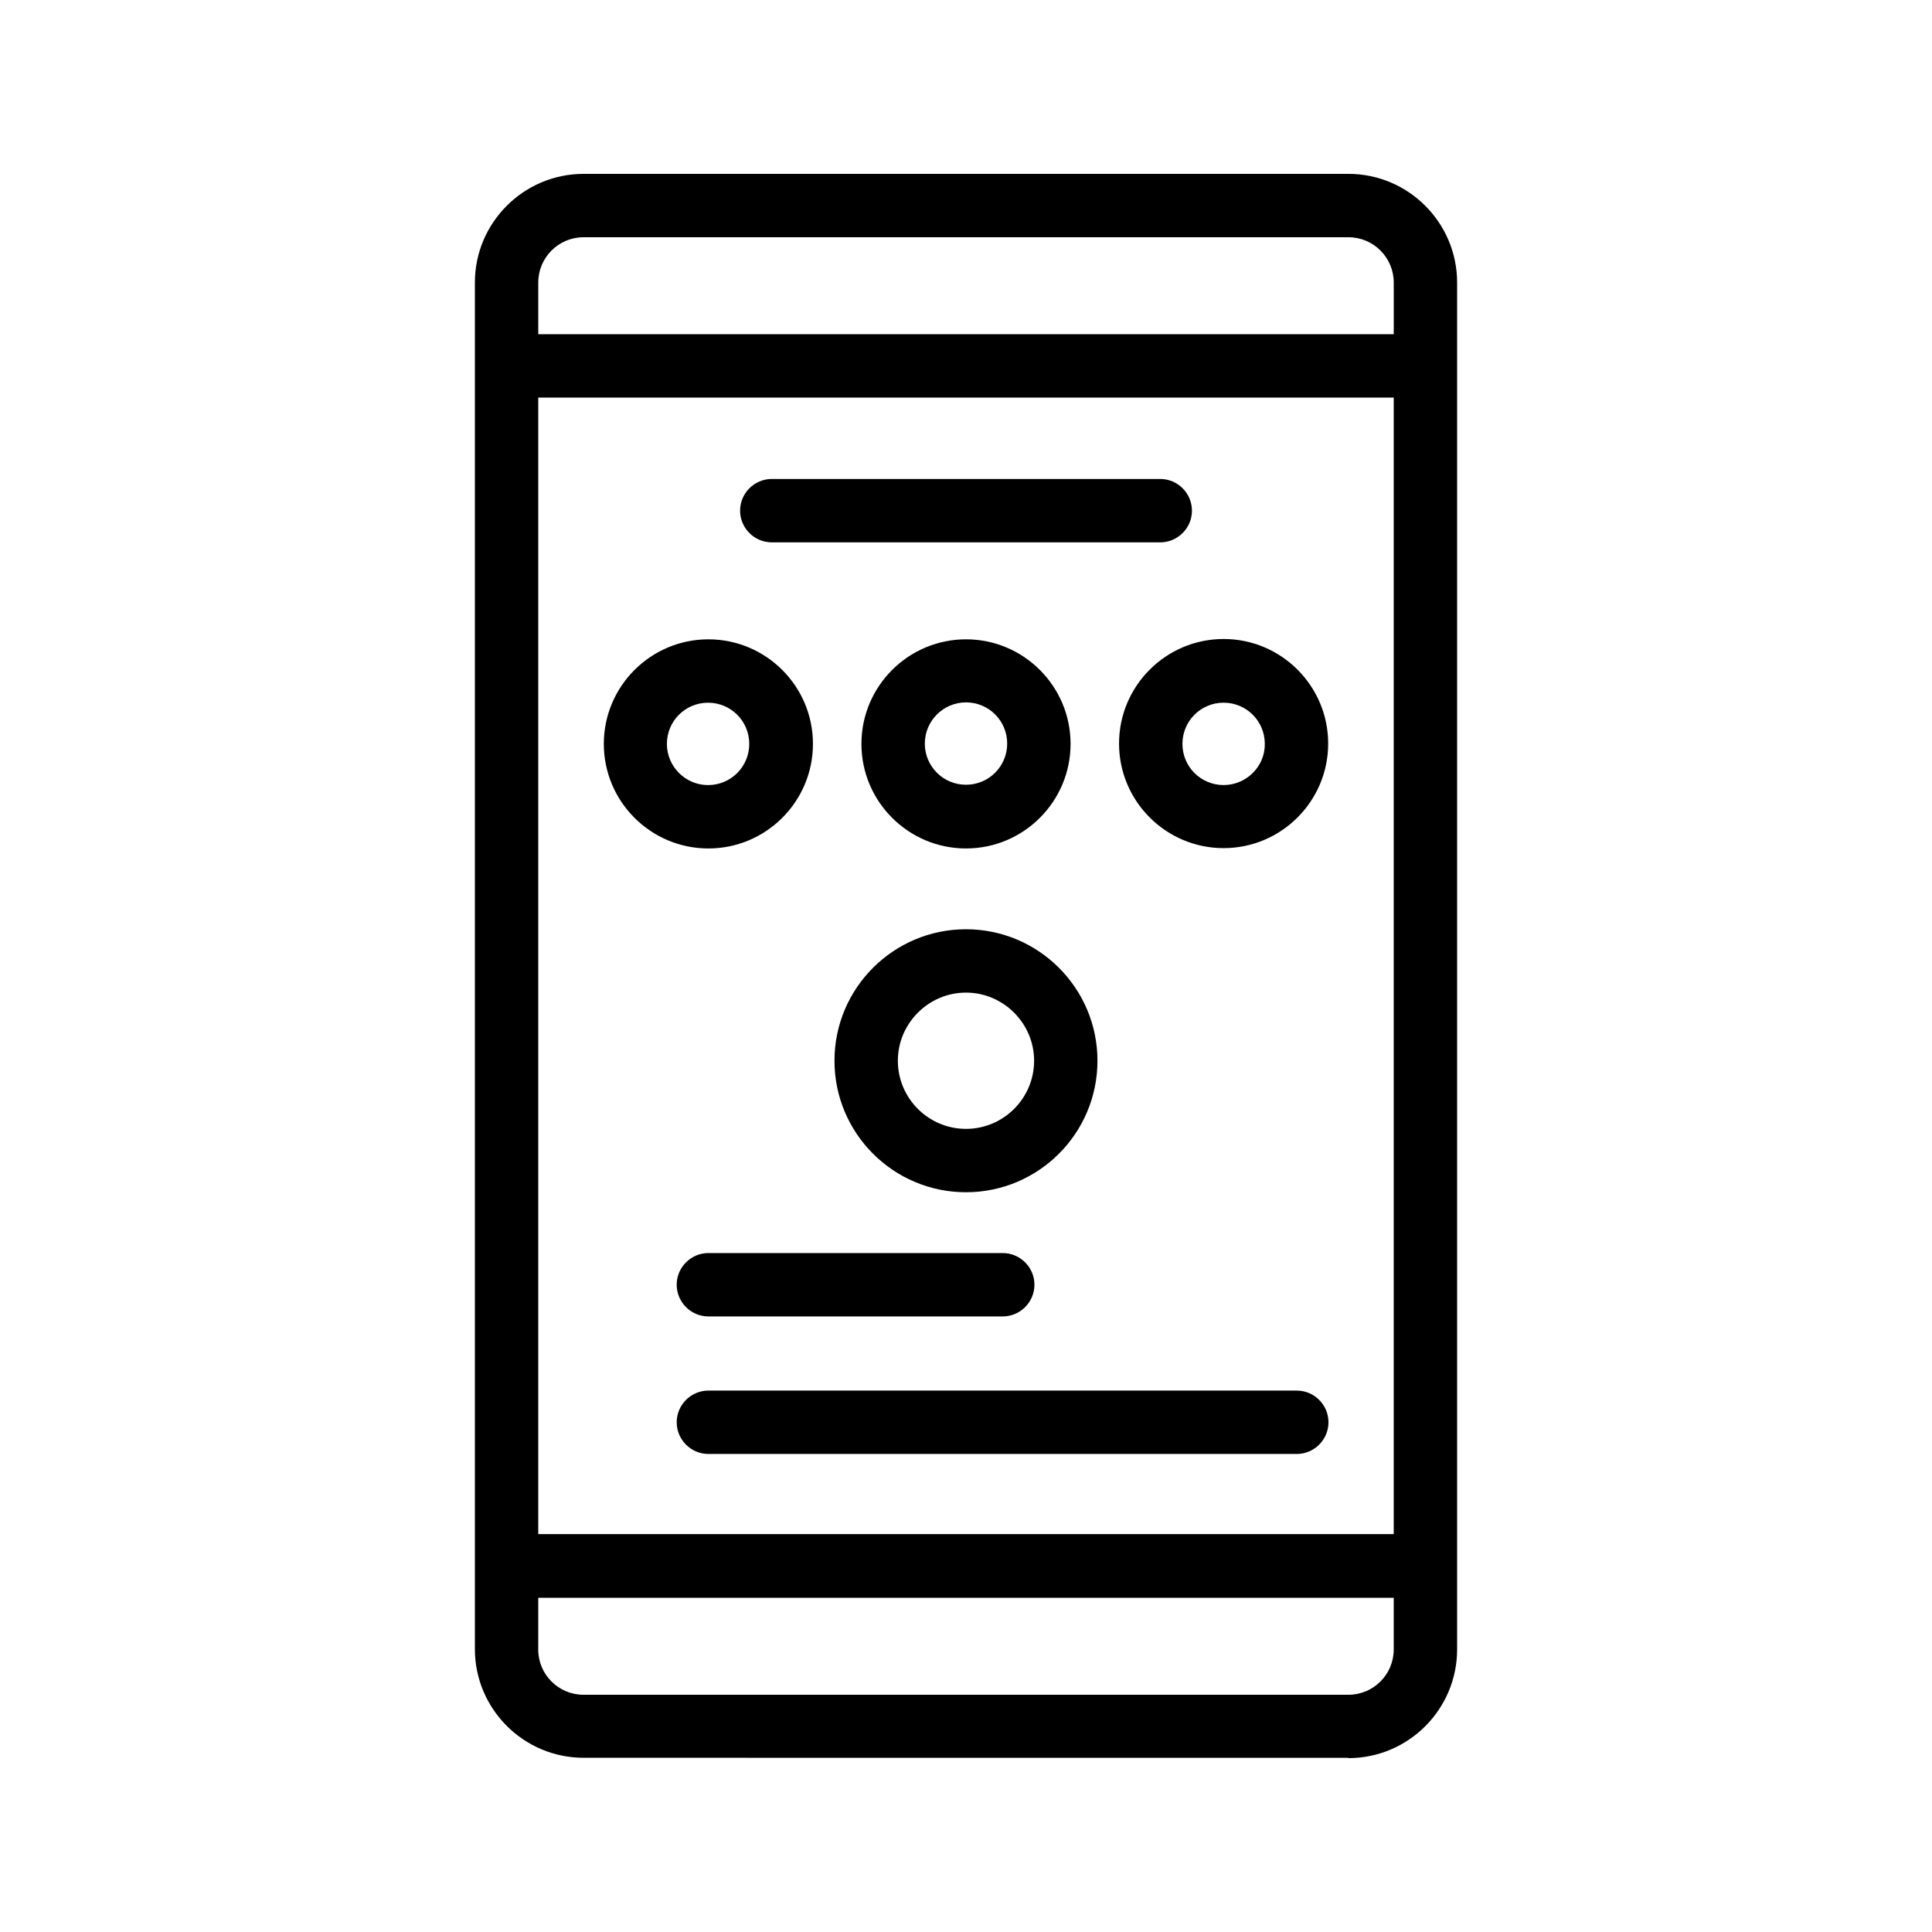
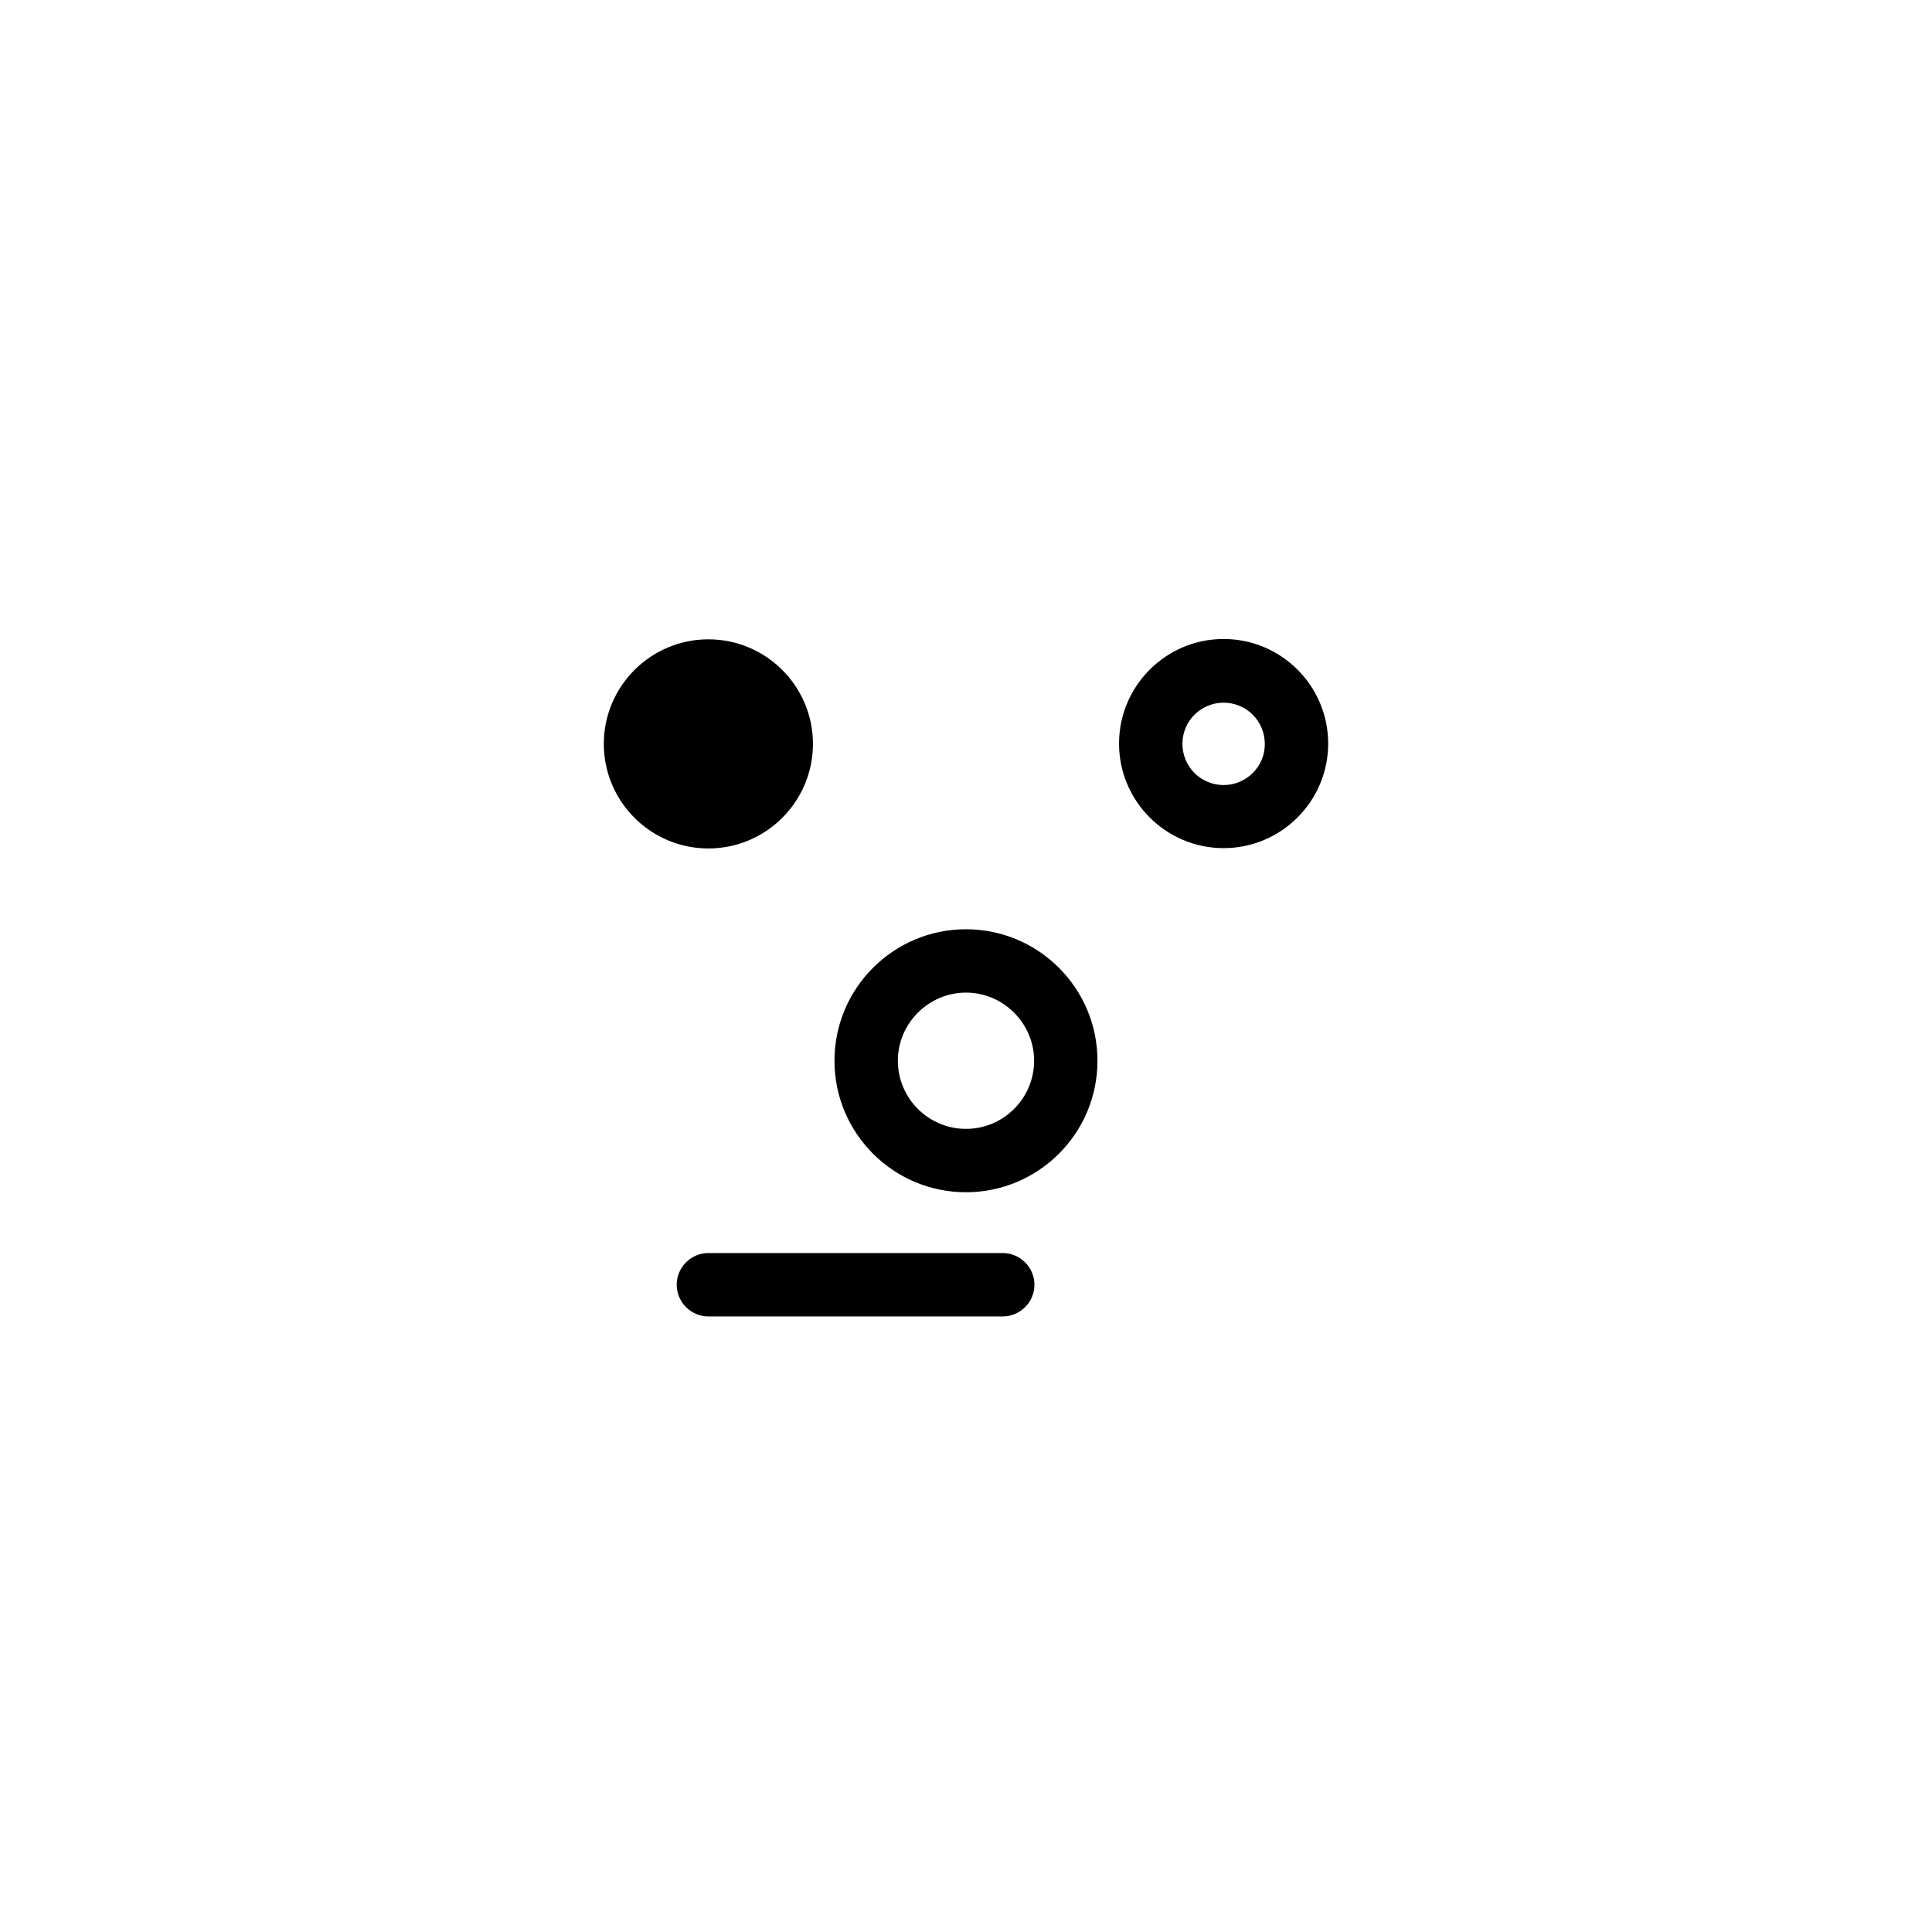
<svg xmlns="http://www.w3.org/2000/svg" fill="#000000" width="800px" height="800px" version="1.1" viewBox="144 144 512 512">
  <g>
-     <path d="m501.35 609.92c15.871 0 28.801-12.93 28.801-28.801v-362.24c0-15.871-12.93-28.801-28.801-28.801h-202.7c-15.871 0-28.801 12.93-28.801 28.801v362.15c0 15.871 12.93 28.801 28.801 28.801l202.7 0.004zm-214.71-360.56h226.71v301.2h-226.71zm12.008-42.488h202.7c6.633 0 12.008 5.375 12.008 12.008v13.688h-226.71v-13.688c0-6.633 5.375-12.008 12.008-12.008zm-12.008 374.25v-13.688h226.71v13.688c0 6.633-5.375 12.008-12.008 12.008h-202.7c-6.633 0-12.008-5.375-12.008-12.008z" />
-     <path d="m348.53 287.73h102.95c4.617 0 8.398-3.777 8.398-8.398 0-4.617-3.777-8.398-8.398-8.398h-102.95c-4.617 0-8.398 3.777-8.398 8.398 0 4.617 3.777 8.398 8.398 8.398z" />
-     <path d="m359.44 341.14c0-15.281-12.426-27.711-27.711-27.711-15.281 0-27.711 12.426-27.711 27.711 0 15.281 12.426 27.711 27.711 27.711 15.285 0 27.711-12.43 27.711-27.711zm-38.707 0c0-6.047 4.871-10.914 10.914-10.914 6.047 0 10.914 4.871 10.914 10.914 0 6.047-4.871 10.914-10.914 10.914-6.047 0-10.914-4.953-10.914-10.914z" />
+     <path d="m359.44 341.14c0-15.281-12.426-27.711-27.711-27.711-15.281 0-27.711 12.426-27.711 27.711 0 15.281 12.426 27.711 27.711 27.711 15.285 0 27.711-12.43 27.711-27.711zm-38.707 0z" />
    <path d="m434.84 425.11c0-19.23-15.617-34.848-34.848-34.848-19.23 0-34.848 15.617-34.848 34.848s15.617 34.848 34.848 34.848c19.23 0 34.848-15.621 34.848-34.848zm-34.844 18.051c-9.992 0-18.055-8.145-18.055-18.055 0-9.91 8.145-18.055 18.055-18.055s18.055 8.145 18.055 18.055c-0.004 9.91-8.062 18.055-18.055 18.055z" />
-     <path d="m400 368.85c15.281 0 27.711-12.426 27.711-27.711 0-15.281-12.426-27.711-27.711-27.711-15.281 0-27.711 12.426-27.711 27.711 0 15.281 12.426 27.711 27.711 27.711zm0-38.711c6.047 0 10.914 4.871 10.914 10.914 0 6.047-4.871 10.914-10.914 10.914-6.047 0-10.914-4.871-10.914-10.914-0.004-5.961 4.867-10.914 10.914-10.914z" />
    <path d="m468.27 313.34c-15.281 0-27.711 12.426-27.711 27.711 0 15.281 12.426 27.711 27.711 27.711 15.281 0 27.711-12.426 27.711-27.711-0.004-15.285-12.43-27.711-27.711-27.711zm0 38.707c-6.047 0-10.914-4.871-10.914-10.914 0-6.047 4.871-10.914 10.914-10.914 6.047 0 10.914 4.871 10.914 10.914 0.086 5.961-4.871 10.914-10.914 10.914z" />
    <path d="m331.73 476.07c-4.617 0-8.398 3.777-8.398 8.398 0 4.617 3.777 8.398 8.398 8.398h78.008c4.617 0 8.398-3.777 8.398-8.398 0-4.617-3.777-8.398-8.398-8.398z" />
-     <path d="m487.66 512.52h-155.93c-4.617 0-8.398 3.777-8.398 8.398 0 4.617 3.777 8.398 8.398 8.398h155.93c4.617 0 8.398-3.777 8.398-8.398 0-4.621-3.777-8.398-8.398-8.398z" />
  </g>
</svg>